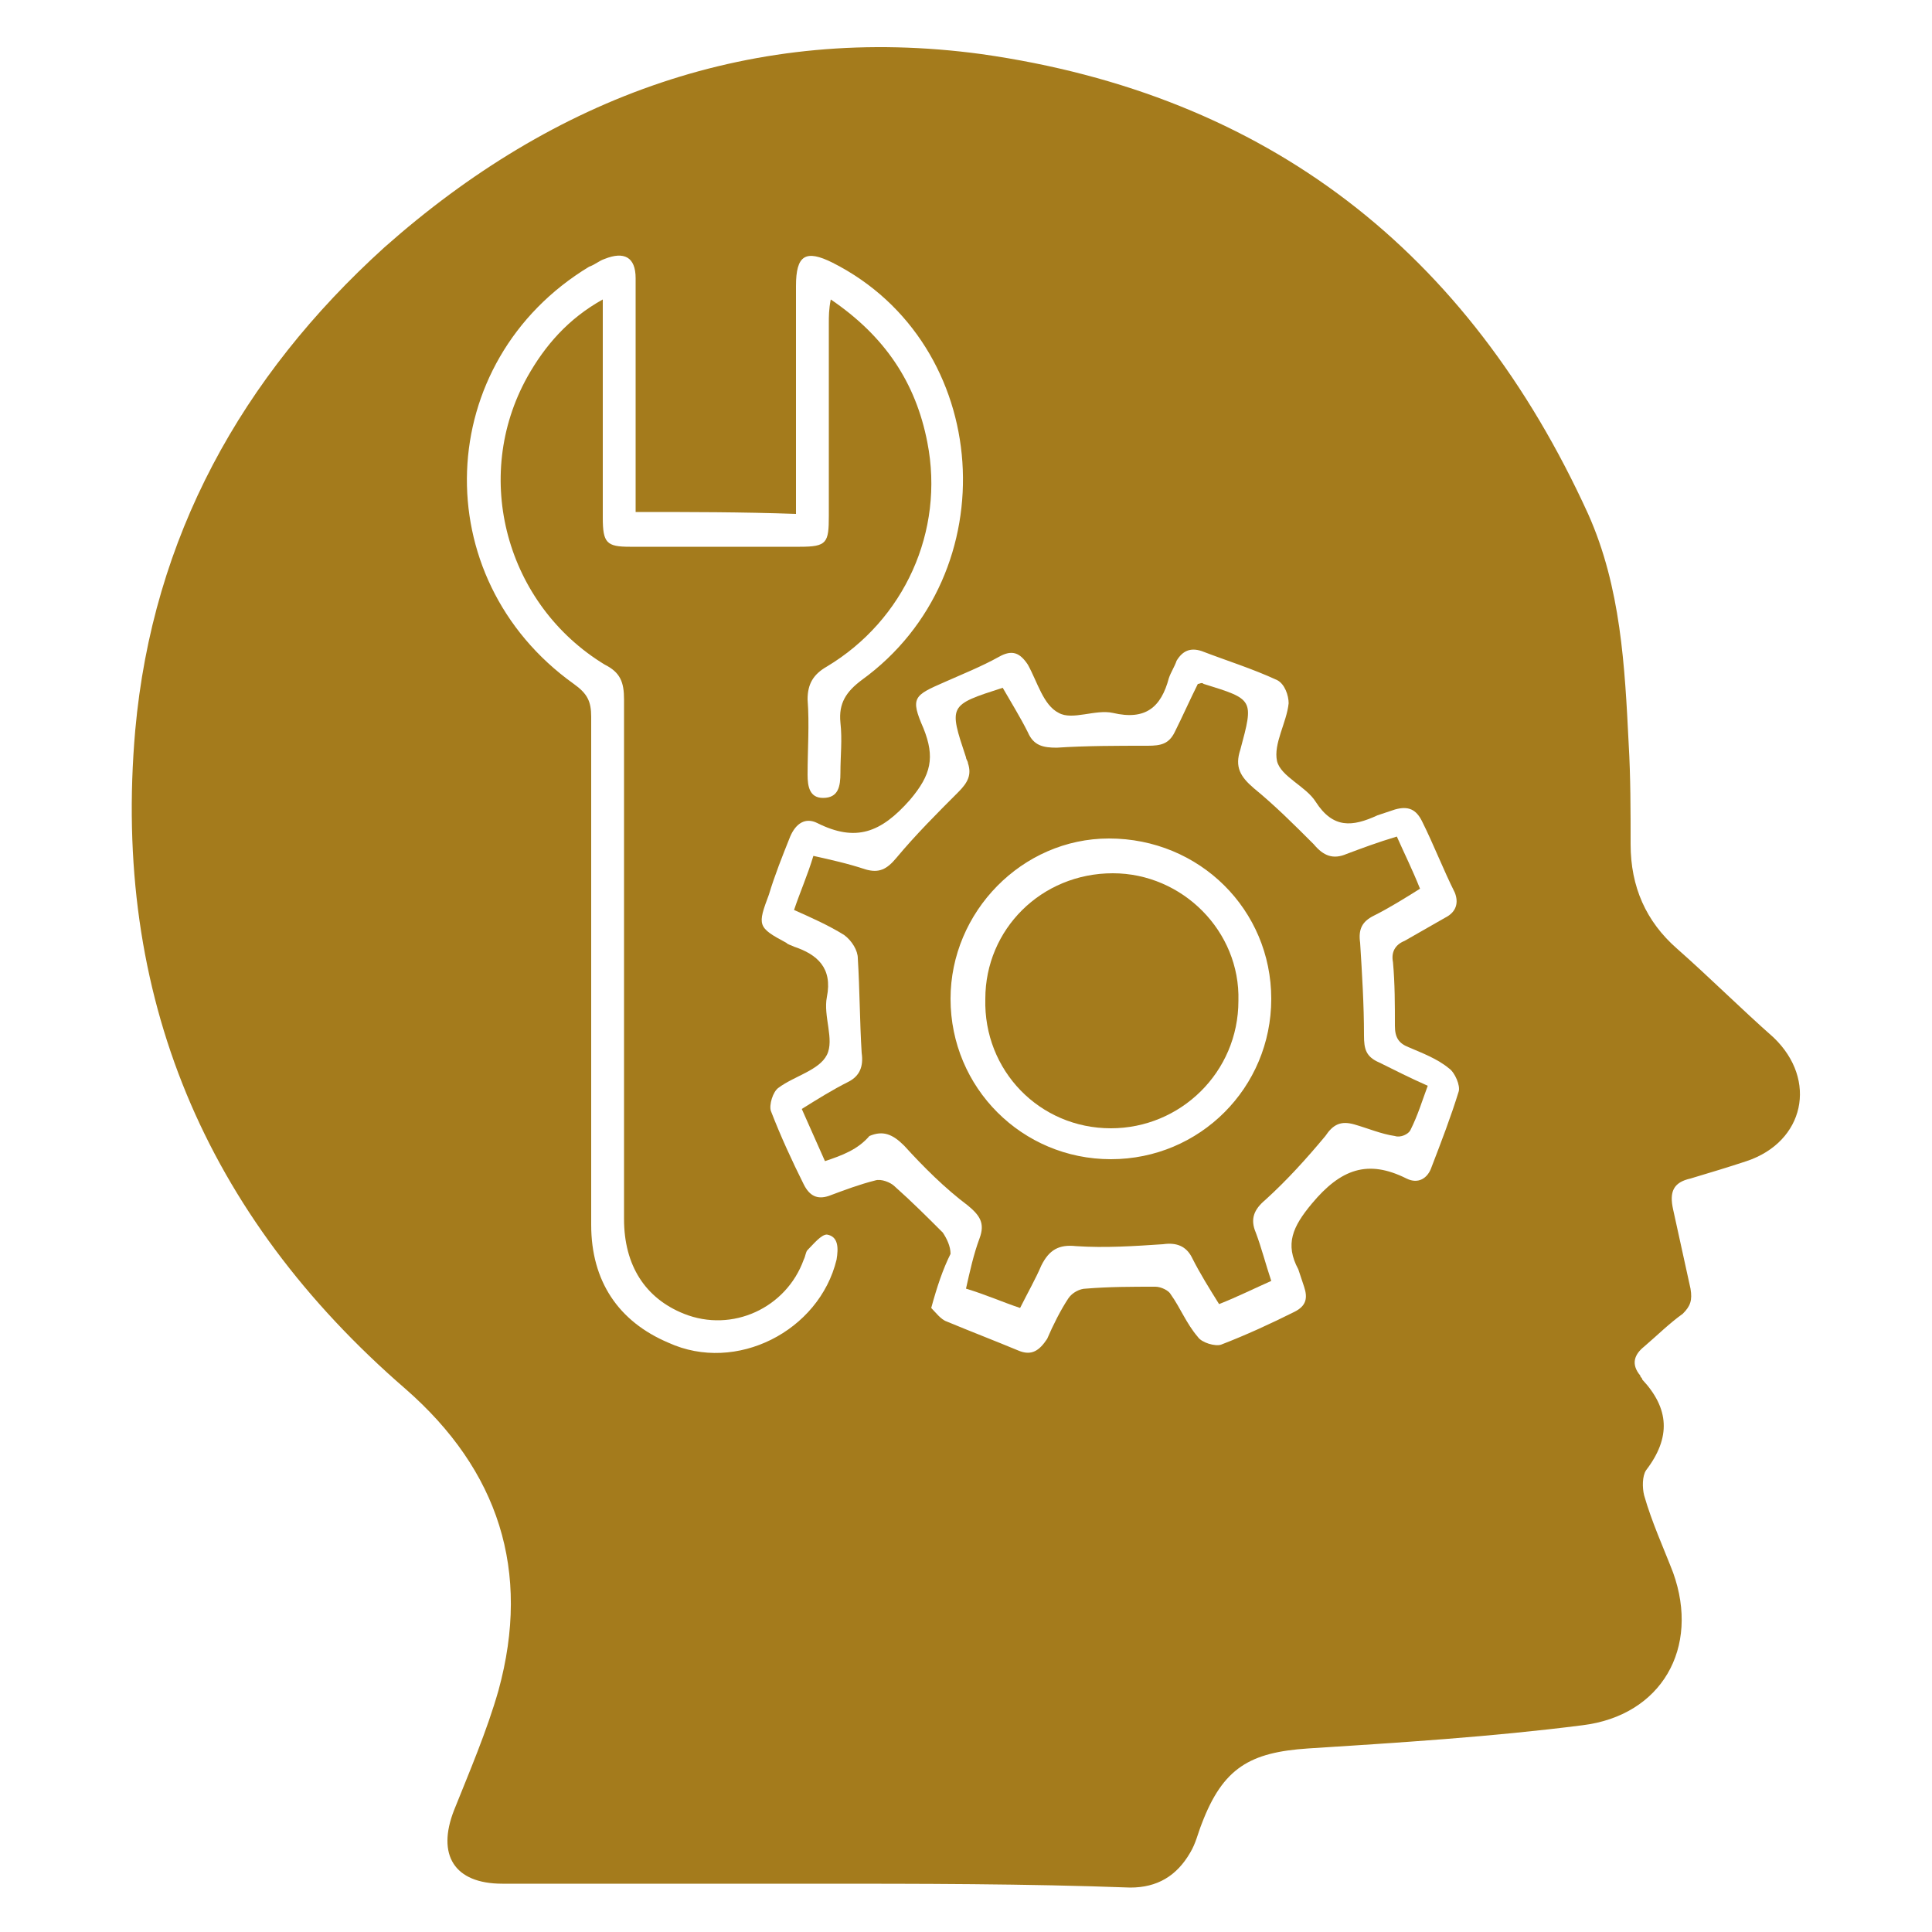
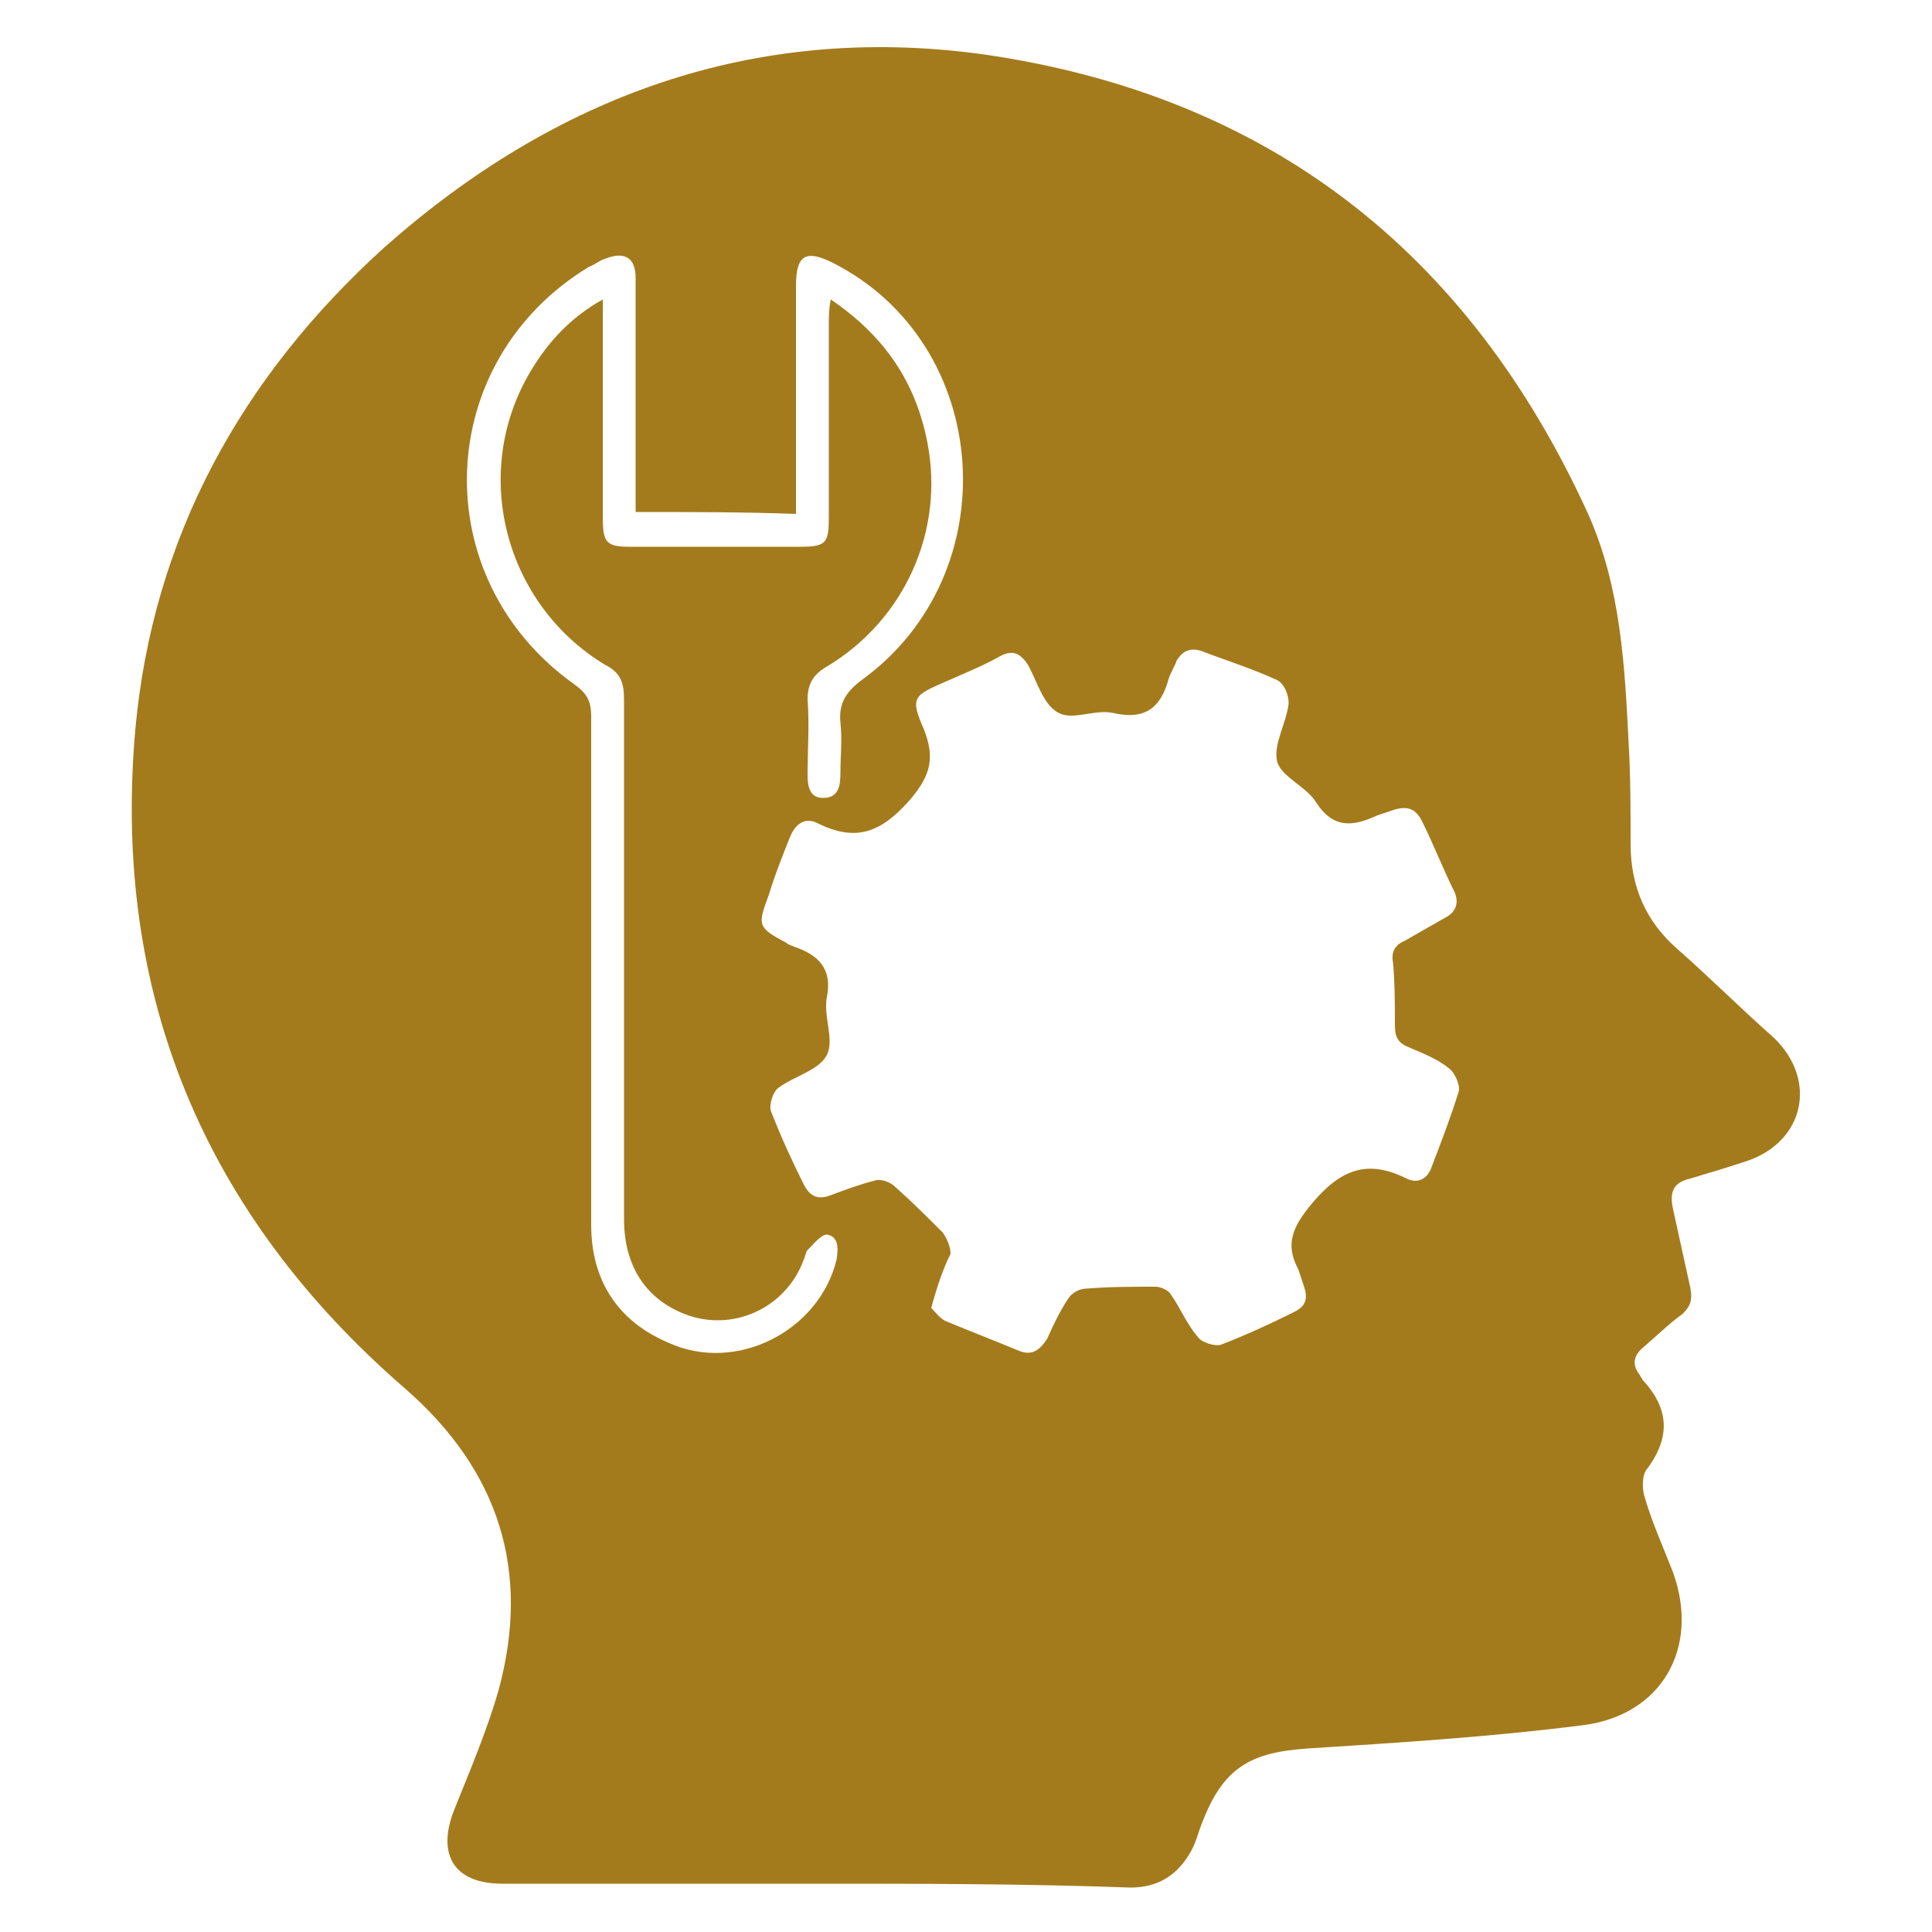
<svg xmlns="http://www.w3.org/2000/svg" version="1.1" id="Layer_1" x="0px" y="0px" viewBox="0 0 100 100" style="enable-background:new 0 0 100 100;" xml:space="preserve" width="40" height="40">
  <style type="text/css">
	.st0{fill:#A47B1C;}
</style>
  <g>
    <path class="st0" d="M42.1,97.5c-5.4,0-10.7,0-16.1,0c-2.5,0-3.4-1.5-2.5-3.8c0.8-2,1.7-4.1,2.3-6.2c1.7-6.2,0-11.4-4.8-15.6   c-10.4-9-15.2-20.4-14-34.1c0.9-10,5.5-18.3,12.9-25C28.7,5,39,1.2,50.8,2.8C65.6,4.9,76,13,82.2,26.6c1.7,3.8,1.9,7.9,2.1,11.9   c0.1,1.7,0.1,3.5,0.1,5.2c0,2.2,0.8,4,2.4,5.4c1.7,1.5,3.3,3.1,5,4.6c2.3,2.2,1.6,5.4-1.4,6.4c-0.9,0.3-1.9,0.6-2.9,0.9   c-0.9,0.2-1.1,0.7-0.9,1.6c0.3,1.4,0.6,2.7,0.9,4.1c0.1,0.6,0,0.9-0.4,1.3c-0.7,0.5-1.3,1.1-2,1.7c-0.5,0.4-0.7,0.9-0.2,1.5   c0,0.1,0.1,0.1,0.1,0.2c1.4,1.5,1.5,3,0.2,4.7c-0.2,0.3-0.2,0.9-0.1,1.3c0.4,1.4,1,2.7,1.5,4c1.4,3.9-0.6,7.4-4.7,7.9   c-4.7,0.6-9.5,0.9-14.2,1.2c-3,0.2-4.4,1-5.5,3.9c-0.2,0.5-0.3,1-0.6,1.5c-0.7,1.2-1.7,1.8-3.1,1.8C53.1,97.5,47.6,97.5,42.1,97.5   C42.1,97.5,42.1,97.5,42.1,97.5z M48.2,67.7c0.2,0.2,0.5,0.6,0.8,0.7c1.2,0.5,2.5,1,3.7,1.5c0.7,0.3,1.1,0,1.5-0.6   c0.3-0.7,0.7-1.5,1.1-2.1c0.2-0.3,0.6-0.5,0.9-0.5c1.2-0.1,2.4-0.1,3.6-0.1c0.3,0,0.7,0.2,0.8,0.4c0.5,0.7,0.8,1.5,1.4,2.2   c0.2,0.3,0.9,0.5,1.2,0.4c1.3-0.5,2.6-1.1,3.8-1.7c0.6-0.3,0.7-0.7,0.5-1.3c-0.1-0.3-0.2-0.6-0.3-0.9c-0.7-1.3-0.3-2.2,0.7-3.4   c1.5-1.8,2.9-2.3,4.9-1.3c0.6,0.3,1.1,0,1.3-0.6c0.5-1.3,1-2.6,1.4-3.9c0.1-0.3-0.2-1-0.5-1.2c-0.6-0.5-1.4-0.8-2.1-1.1   c-0.5-0.2-0.7-0.5-0.7-1.1c0-1.1,0-2.2-0.1-3.3c-0.1-0.5,0.1-0.9,0.6-1.1c0.7-0.4,1.4-0.8,2.1-1.2c0.6-0.3,0.7-0.8,0.5-1.3   c-0.6-1.2-1.1-2.5-1.7-3.7c-0.3-0.6-0.7-0.8-1.4-0.6c-0.3,0.1-0.6,0.2-0.9,0.3c-1.3,0.6-2.3,0.7-3.2-0.7c-0.5-0.8-1.8-1.3-2-2.1   c-0.2-0.9,0.5-2,0.6-3c0-0.4-0.2-1-0.6-1.2c-1.3-0.6-2.6-1-3.9-1.5c-0.6-0.2-1,0-1.3,0.5c-0.1,0.3-0.3,0.6-0.4,0.9   c-0.4,1.5-1.2,2.2-2.9,1.8c-0.9-0.2-2.1,0.4-2.8,0c-0.8-0.4-1.1-1.6-1.6-2.5c-0.4-0.6-0.8-0.8-1.5-0.4c-0.9,0.5-1.9,0.9-2.8,1.3   c-1.6,0.7-1.8,0.8-1.1,2.4c0.6,1.5,0.4,2.4-0.7,3.7c-1.5,1.7-2.8,2.2-4.8,1.2c-0.6-0.3-1.1,0-1.4,0.7c-0.4,1-0.8,2-1.1,3   c-0.6,1.6-0.6,1.7,0.9,2.5c0.1,0.1,0.2,0.1,0.4,0.2c1.2,0.4,2,1.1,1.7,2.6c-0.2,1,0.4,2.2,0,3c-0.4,0.8-1.7,1.1-2.5,1.7   c-0.3,0.2-0.5,0.9-0.4,1.2c0.5,1.3,1.1,2.6,1.7,3.8c0.3,0.6,0.7,0.8,1.3,0.6c0.8-0.3,1.6-0.6,2.4-0.8c0.3-0.1,0.8,0.1,1,0.3   c0.9,0.8,1.7,1.6,2.5,2.4c0.2,0.3,0.4,0.7,0.4,1.1C48.8,65.7,48.5,66.6,48.2,67.7z M32.9,26.5c0-0.4,0-0.8,0-1.1c0-2.3,0-4.6,0-6.9   c0-1.4,0-2.7,0-4.1c0-1.1-0.6-1.4-1.6-1c-0.3,0.1-0.5,0.3-0.8,0.4c-8.1,4.9-8.5,16.1-0.8,21.6c0.7,0.5,0.9,0.9,0.9,1.7   c0,8.8,0,17.5,0,26.3c0,2.9,1.4,5,4,6.1c3.5,1.6,7.8-0.6,8.7-4.3c0.1-0.6,0.1-1.2-0.5-1.3c-0.3,0-0.7,0.5-1,0.8   c-0.1,0.1-0.1,0.3-0.2,0.5c-0.9,2.5-3.7,3.8-6.2,2.8c-2-0.8-3.1-2.5-3.1-4.9c0-9,0-17.9,0-26.9c0-0.9-0.2-1.4-1-1.8   c-5.1-3.1-6.9-9.7-4-14.9c0.9-1.6,2.1-3,3.9-4c0,0.5,0,0.8,0,1.1c0,3.4,0,6.8,0,10.2c0,1.3,0.2,1.5,1.4,1.5c2.9,0,5.9,0,8.8,0   c1.4,0,1.5-0.2,1.5-1.6c0-3.3,0-6.7,0-10c0-0.3,0-0.7,0.1-1.2c2.8,1.9,4.4,4.3,5,7.4c0.9,4.6-1.2,9.2-5.2,11.6   c-0.7,0.4-1,0.9-1,1.7c0.1,1.3,0,2.6,0,3.9c0,0.6,0.1,1.2,0.8,1.2c0.8,0,0.9-0.6,0.9-1.3c0-0.9,0.1-1.7,0-2.6   c-0.1-1,0.3-1.6,1.1-2.2c7.6-5.5,6.8-17.4-1.5-21.6c-1.4-0.7-1.9-0.4-1.9,1.2c0,3.6,0,7.1,0,10.7c0,0.4,0,0.7,0,1.1   C38.4,26.5,35.7,26.5,32.9,26.5z" />
-     <path class="st0" d="M42.7,60.1c-0.4-0.9-0.8-1.8-1.2-2.7c0.8-0.5,1.6-1,2.4-1.4c0.6-0.3,0.8-0.8,0.7-1.5c-0.1-1.6-0.1-3.3-0.2-4.9   c0-0.4-0.3-0.9-0.7-1.2c-0.8-0.5-1.7-0.9-2.6-1.3c0.3-0.9,0.7-1.8,1-2.8c0.9,0.2,1.8,0.4,2.7,0.7c0.7,0.2,1.1,0,1.6-0.6   c1-1.2,2.1-2.3,3.2-3.4c0.5-0.5,0.7-0.9,0.5-1.5c0-0.1-0.1-0.2-0.1-0.3c-0.9-2.7-0.9-2.7,1.9-3.6c0.4,0.7,0.9,1.5,1.3,2.3   c0.3,0.7,0.8,0.8,1.5,0.8c1.5-0.1,3.1-0.1,4.7-0.1c0.7,0,1.1-0.1,1.4-0.7c0.4-0.8,0.8-1.7,1.2-2.5c0.1,0,0.2-0.1,0.3,0   c2.6,0.8,2.6,0.8,1.9,3.4c-0.3,0.9,0,1.4,0.7,2c1.1,0.9,2.1,1.9,3.1,2.9c0.5,0.6,1,0.8,1.7,0.5c0.8-0.3,1.6-0.6,2.6-0.9   c0.4,0.9,0.8,1.7,1.2,2.7c-0.8,0.5-1.6,1-2.4,1.4c-0.6,0.3-0.8,0.7-0.7,1.4c0.1,1.6,0.2,3.2,0.2,4.8c0,0.7,0.1,1.1,0.8,1.4   c0.8,0.4,1.6,0.8,2.5,1.2c-0.3,0.8-0.5,1.5-0.9,2.3c-0.1,0.2-0.5,0.4-0.8,0.3c-0.7-0.1-1.4-0.4-2.1-0.6c-0.7-0.2-1.1,0-1.5,0.6   c-1,1.2-2,2.3-3.1,3.3c-0.6,0.5-0.8,1-0.5,1.7c0.3,0.8,0.5,1.6,0.8,2.5c-0.9,0.4-1.7,0.8-2.7,1.2c-0.5-0.8-1-1.6-1.4-2.4   c-0.3-0.6-0.8-0.8-1.5-0.7c-1.5,0.1-3,0.2-4.5,0.1c-0.9-0.1-1.4,0.2-1.8,1c-0.3,0.7-0.7,1.4-1.1,2.2c-0.9-0.3-1.8-0.7-2.8-1   c0.2-0.9,0.4-1.8,0.7-2.6c0.3-0.8,0-1.2-0.6-1.7c-1.2-0.9-2.3-2-3.3-3.1c-0.6-0.6-1.1-0.8-1.8-0.5C44.4,59.5,43.6,59.8,42.7,60.1z    M57.5,60c4.6,0,8.3-3.7,8.3-8.3c0-4.6-3.7-8.3-8.4-8.3c-4.5,0-8.2,3.8-8.2,8.3C49.2,56.3,52.9,60,57.5,60z" />
-     <path class="st0" d="M57.6,45.2c3.6,0,6.6,3,6.5,6.6c0,3.7-3,6.6-6.6,6.6c-3.7,0-6.6-3-6.5-6.7C51,48.1,53.9,45.2,57.6,45.2z" />
  </g>
</svg>